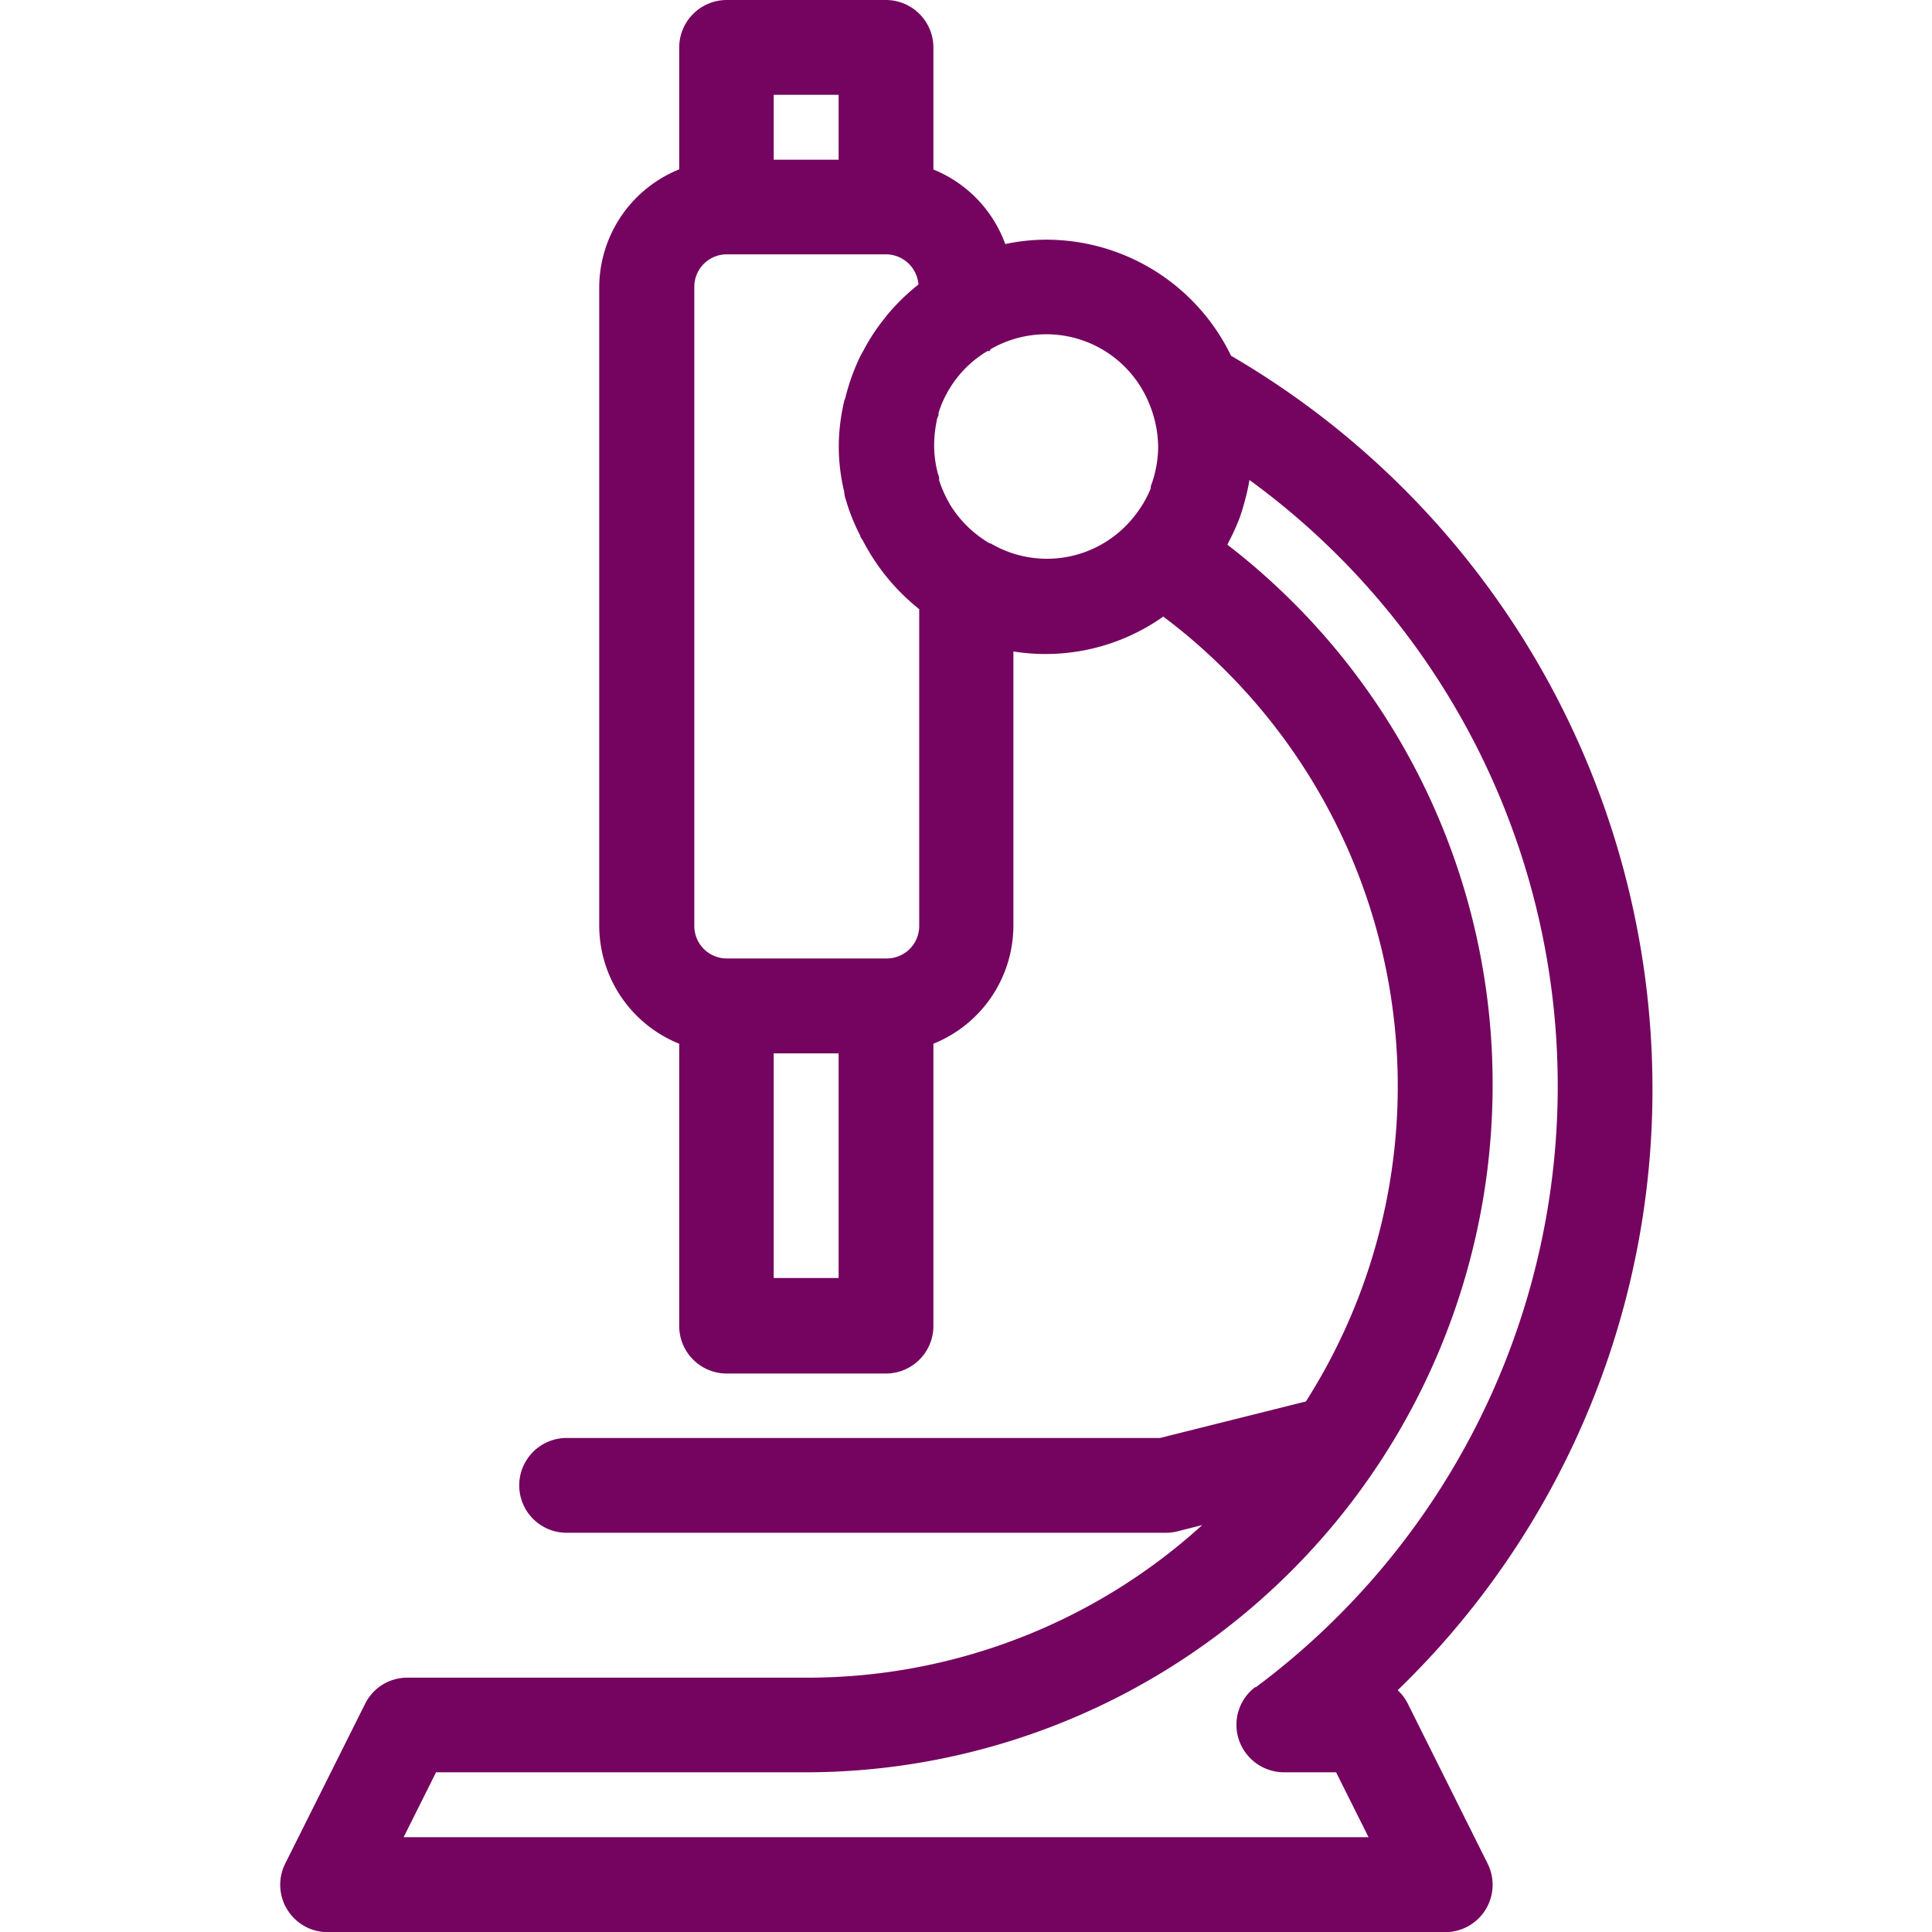
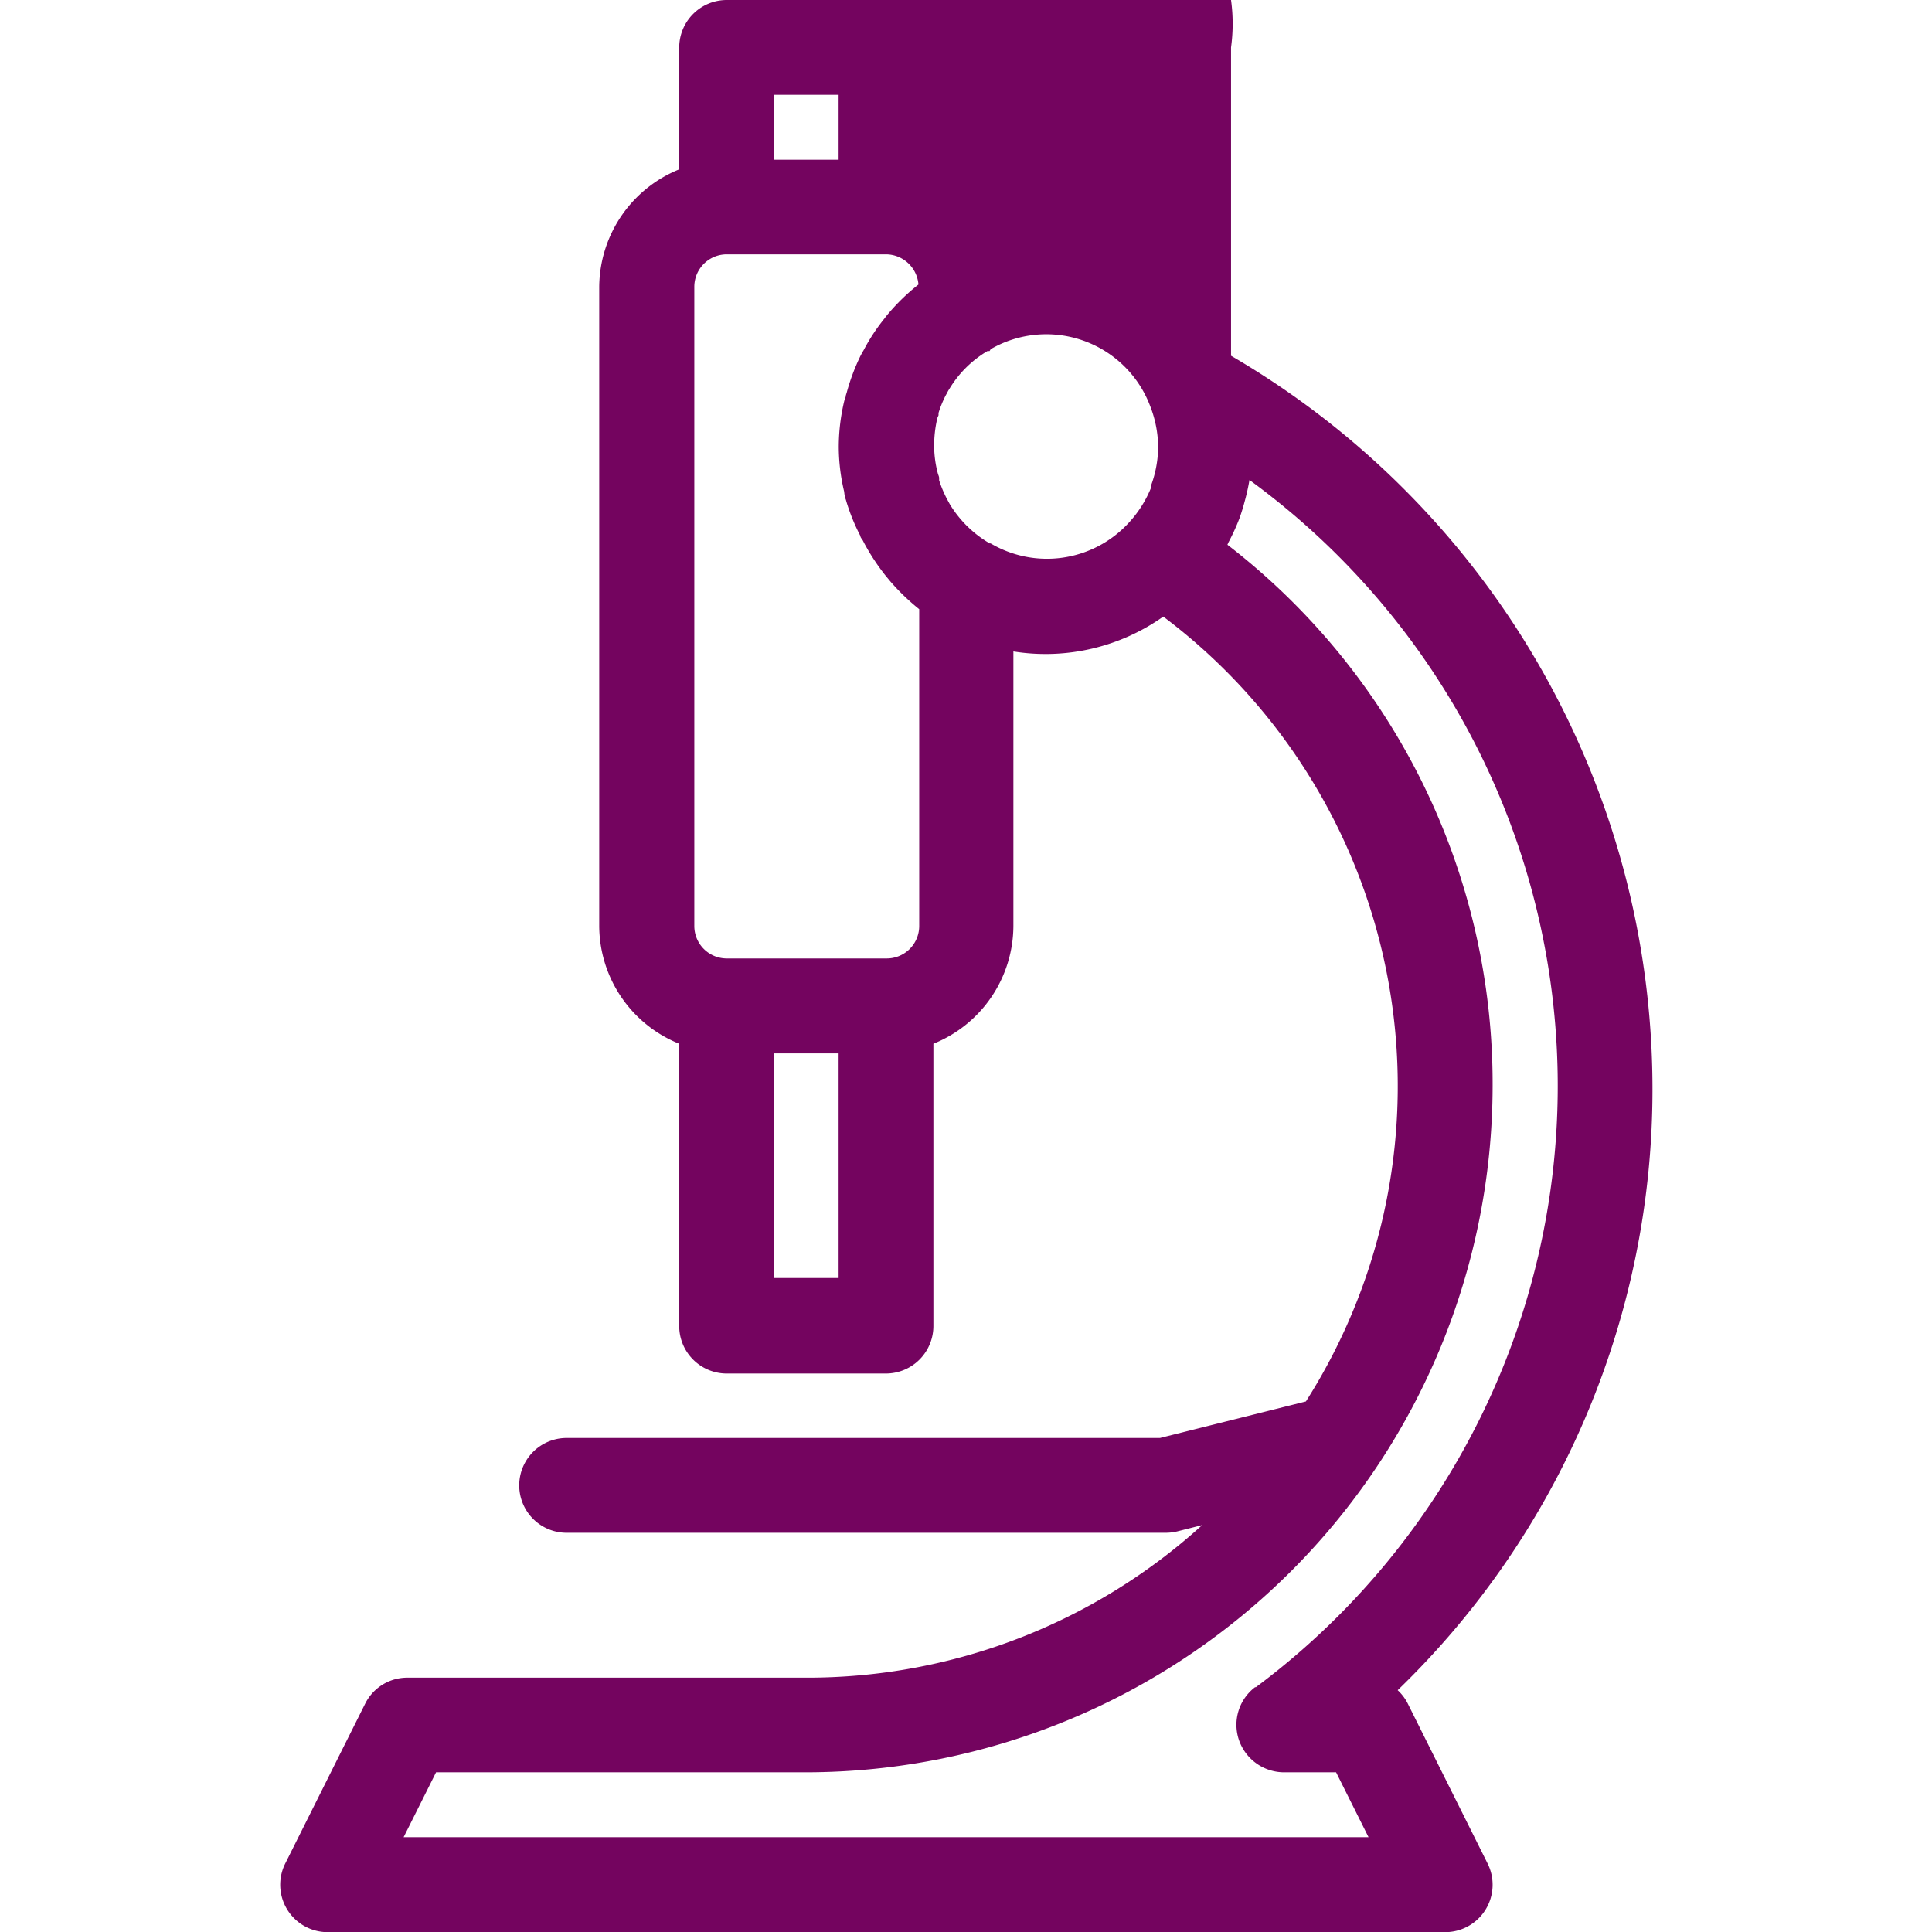
<svg xmlns="http://www.w3.org/2000/svg" viewBox="0 0 128 128">
  <defs>
    <style> .cls-1 { fill: #74045f; } </style>
  </defs>
  <g id="lab-equipment">
-     <path class="cls-1" d="M93.27,112.87h0a3.11,3.11,0,0,0-.67-.89,55.34,55.34,0,0,0,16.88-40A56.23,56.23,0,0,0,81.56,23.57a13.6,13.6,0,0,0-12.27-7.69,13.06,13.06,0,0,0-2.69.29,8.43,8.43,0,0,0-4.76-4.94V3.14A3.15,3.15,0,0,0,58.7,0H48.12A3.15,3.15,0,0,0,45,3.14v8.08a8.46,8.46,0,0,0-5.3,7.8V61.35a8.45,8.45,0,0,0,5.3,7.8V87.81A3.15,3.15,0,0,0,48.12,91H58.7a3.15,3.15,0,0,0,3.14-3.15V69.15a8.45,8.45,0,0,0,5.3-7.8V43.16a13.5,13.5,0,0,0,9.93-2.31,38.91,38.91,0,0,1,9.45,52l-9.67,2.42H37.54a3.14,3.14,0,1,0,0,6.28H77.23a3.29,3.29,0,0,0,.76-.09l1.66-.42a38.89,38.89,0,0,1-26.23,10.11H27a3.11,3.11,0,0,0-2.81,1.73l-5.29,10.58a3.14,3.14,0,0,0,2.8,4.55H95.75a3.14,3.14,0,0,0,2.81-4.54ZM55.56,69.79V84.67h-4.3V69.79Zm-4.3-59.21V6.28h4.3v4.3Zm7.67,10.11c-.12.14-.23.27-.33.41a12.67,12.67,0,0,0-1.37,2.08l-.11.19c-.06.11-.12.22-.17.33A13.73,13.73,0,0,0,56.1,26l-.06.19c0,.13-.08.26-.11.39a13.26,13.26,0,0,0-.36,3,12.89,12.89,0,0,0,.36,3A2.24,2.24,0,0,0,56,33a1.29,1.29,0,0,1,.07.21A12.93,12.93,0,0,0,57,35.5c0,.11.11.21.16.3l.12.23a14.38,14.38,0,0,0,1.37,2.08l.33.4a14.64,14.64,0,0,0,1.92,1.85v21A2.15,2.15,0,0,1,58.7,63.5H48.12A2.15,2.15,0,0,1,46,61.35V19a2.15,2.15,0,0,1,2.15-2.15H58.7a2.17,2.17,0,0,1,2.15,2A13.83,13.83,0,0,0,58.93,20.69Zm3.14,7.15c0-.11.07-.22.11-.33l0-.15a7.1,7.1,0,0,1,.5-1.21l.06-.1a1.82,1.82,0,0,1,.15-.27,7.27,7.27,0,0,1,2.53-2.52h.14l.08-.13A7.36,7.36,0,0,1,76.2,26.9a7.57,7.57,0,0,1,.53,2.68v.09a7.54,7.54,0,0,1-.49,2.55l0,.14a7.61,7.61,0,0,1-1.48,2.3A7.35,7.35,0,0,1,65.63,36l-.06,0a7.52,7.52,0,0,1-2.64-2.59l-.12-.22-.07-.13a7.83,7.83,0,0,1-.52-1.24l0-.15c0-.1-.06-.2-.09-.32a7.25,7.25,0,0,1-.24-1.75A8,8,0,0,1,62.07,27.84Zm21.11,83.92a3.13,3.13,0,0,0-1.1,3.51,3.17,3.17,0,0,0,3,2.15h3.44l2.15,4.3H26.74l2.15-4.3H53.41A45.54,45.54,0,0,0,98.89,71.94,45.08,45.08,0,0,0,81.32,36.09l.06-.14a14.13,14.13,0,0,0,.76-1.67c.12-.35.23-.7.32-1.05a14.05,14.05,0,0,0,.32-1.43,49.67,49.67,0,0,1,.4,80Z" />
+     <path class="cls-1" d="M93.27,112.87h0a3.11,3.11,0,0,0-.67-.89,55.34,55.34,0,0,0,16.88-40A56.23,56.23,0,0,0,81.56,23.57V3.14A3.15,3.15,0,0,0,58.7,0H48.12A3.15,3.15,0,0,0,45,3.14v8.08a8.46,8.46,0,0,0-5.3,7.8V61.35a8.45,8.45,0,0,0,5.3,7.8V87.81A3.15,3.15,0,0,0,48.12,91H58.7a3.15,3.15,0,0,0,3.14-3.15V69.15a8.45,8.45,0,0,0,5.3-7.8V43.16a13.5,13.5,0,0,0,9.93-2.31,38.91,38.91,0,0,1,9.45,52l-9.67,2.42H37.54a3.14,3.14,0,1,0,0,6.28H77.23a3.29,3.29,0,0,0,.76-.09l1.66-.42a38.89,38.89,0,0,1-26.23,10.11H27a3.11,3.11,0,0,0-2.81,1.73l-5.29,10.58a3.14,3.14,0,0,0,2.8,4.55H95.75a3.14,3.14,0,0,0,2.81-4.54ZM55.56,69.79V84.67h-4.3V69.79Zm-4.3-59.21V6.28h4.3v4.3Zm7.67,10.11c-.12.14-.23.27-.33.41a12.67,12.67,0,0,0-1.37,2.08l-.11.19c-.06.11-.12.22-.17.33A13.73,13.73,0,0,0,56.1,26l-.06.19c0,.13-.08.26-.11.39a13.26,13.26,0,0,0-.36,3,12.89,12.89,0,0,0,.36,3A2.24,2.24,0,0,0,56,33a1.29,1.29,0,0,1,.07.21A12.93,12.93,0,0,0,57,35.5c0,.11.11.21.16.3l.12.23a14.38,14.38,0,0,0,1.37,2.08l.33.4a14.64,14.64,0,0,0,1.92,1.85v21A2.15,2.15,0,0,1,58.7,63.5H48.12A2.15,2.15,0,0,1,46,61.35V19a2.15,2.15,0,0,1,2.15-2.15H58.7a2.17,2.17,0,0,1,2.15,2A13.83,13.83,0,0,0,58.93,20.69Zm3.14,7.15c0-.11.07-.22.11-.33l0-.15a7.1,7.1,0,0,1,.5-1.21l.06-.1a1.82,1.82,0,0,1,.15-.27,7.27,7.27,0,0,1,2.53-2.52h.14l.08-.13A7.36,7.36,0,0,1,76.2,26.9a7.57,7.57,0,0,1,.53,2.68v.09a7.54,7.54,0,0,1-.49,2.55l0,.14a7.61,7.61,0,0,1-1.48,2.3A7.35,7.35,0,0,1,65.63,36l-.06,0a7.52,7.52,0,0,1-2.64-2.59l-.12-.22-.07-.13a7.83,7.83,0,0,1-.52-1.24l0-.15c0-.1-.06-.2-.09-.32a7.25,7.25,0,0,1-.24-1.75A8,8,0,0,1,62.07,27.84Zm21.11,83.92a3.13,3.13,0,0,0-1.1,3.51,3.17,3.17,0,0,0,3,2.15h3.44l2.15,4.3H26.74l2.15-4.3H53.41A45.54,45.54,0,0,0,98.89,71.94,45.08,45.08,0,0,0,81.32,36.09l.06-.14a14.13,14.13,0,0,0,.76-1.67c.12-.35.23-.7.32-1.05a14.05,14.05,0,0,0,.32-1.43,49.67,49.67,0,0,1,.4,80Z" />
  </g>
</svg>